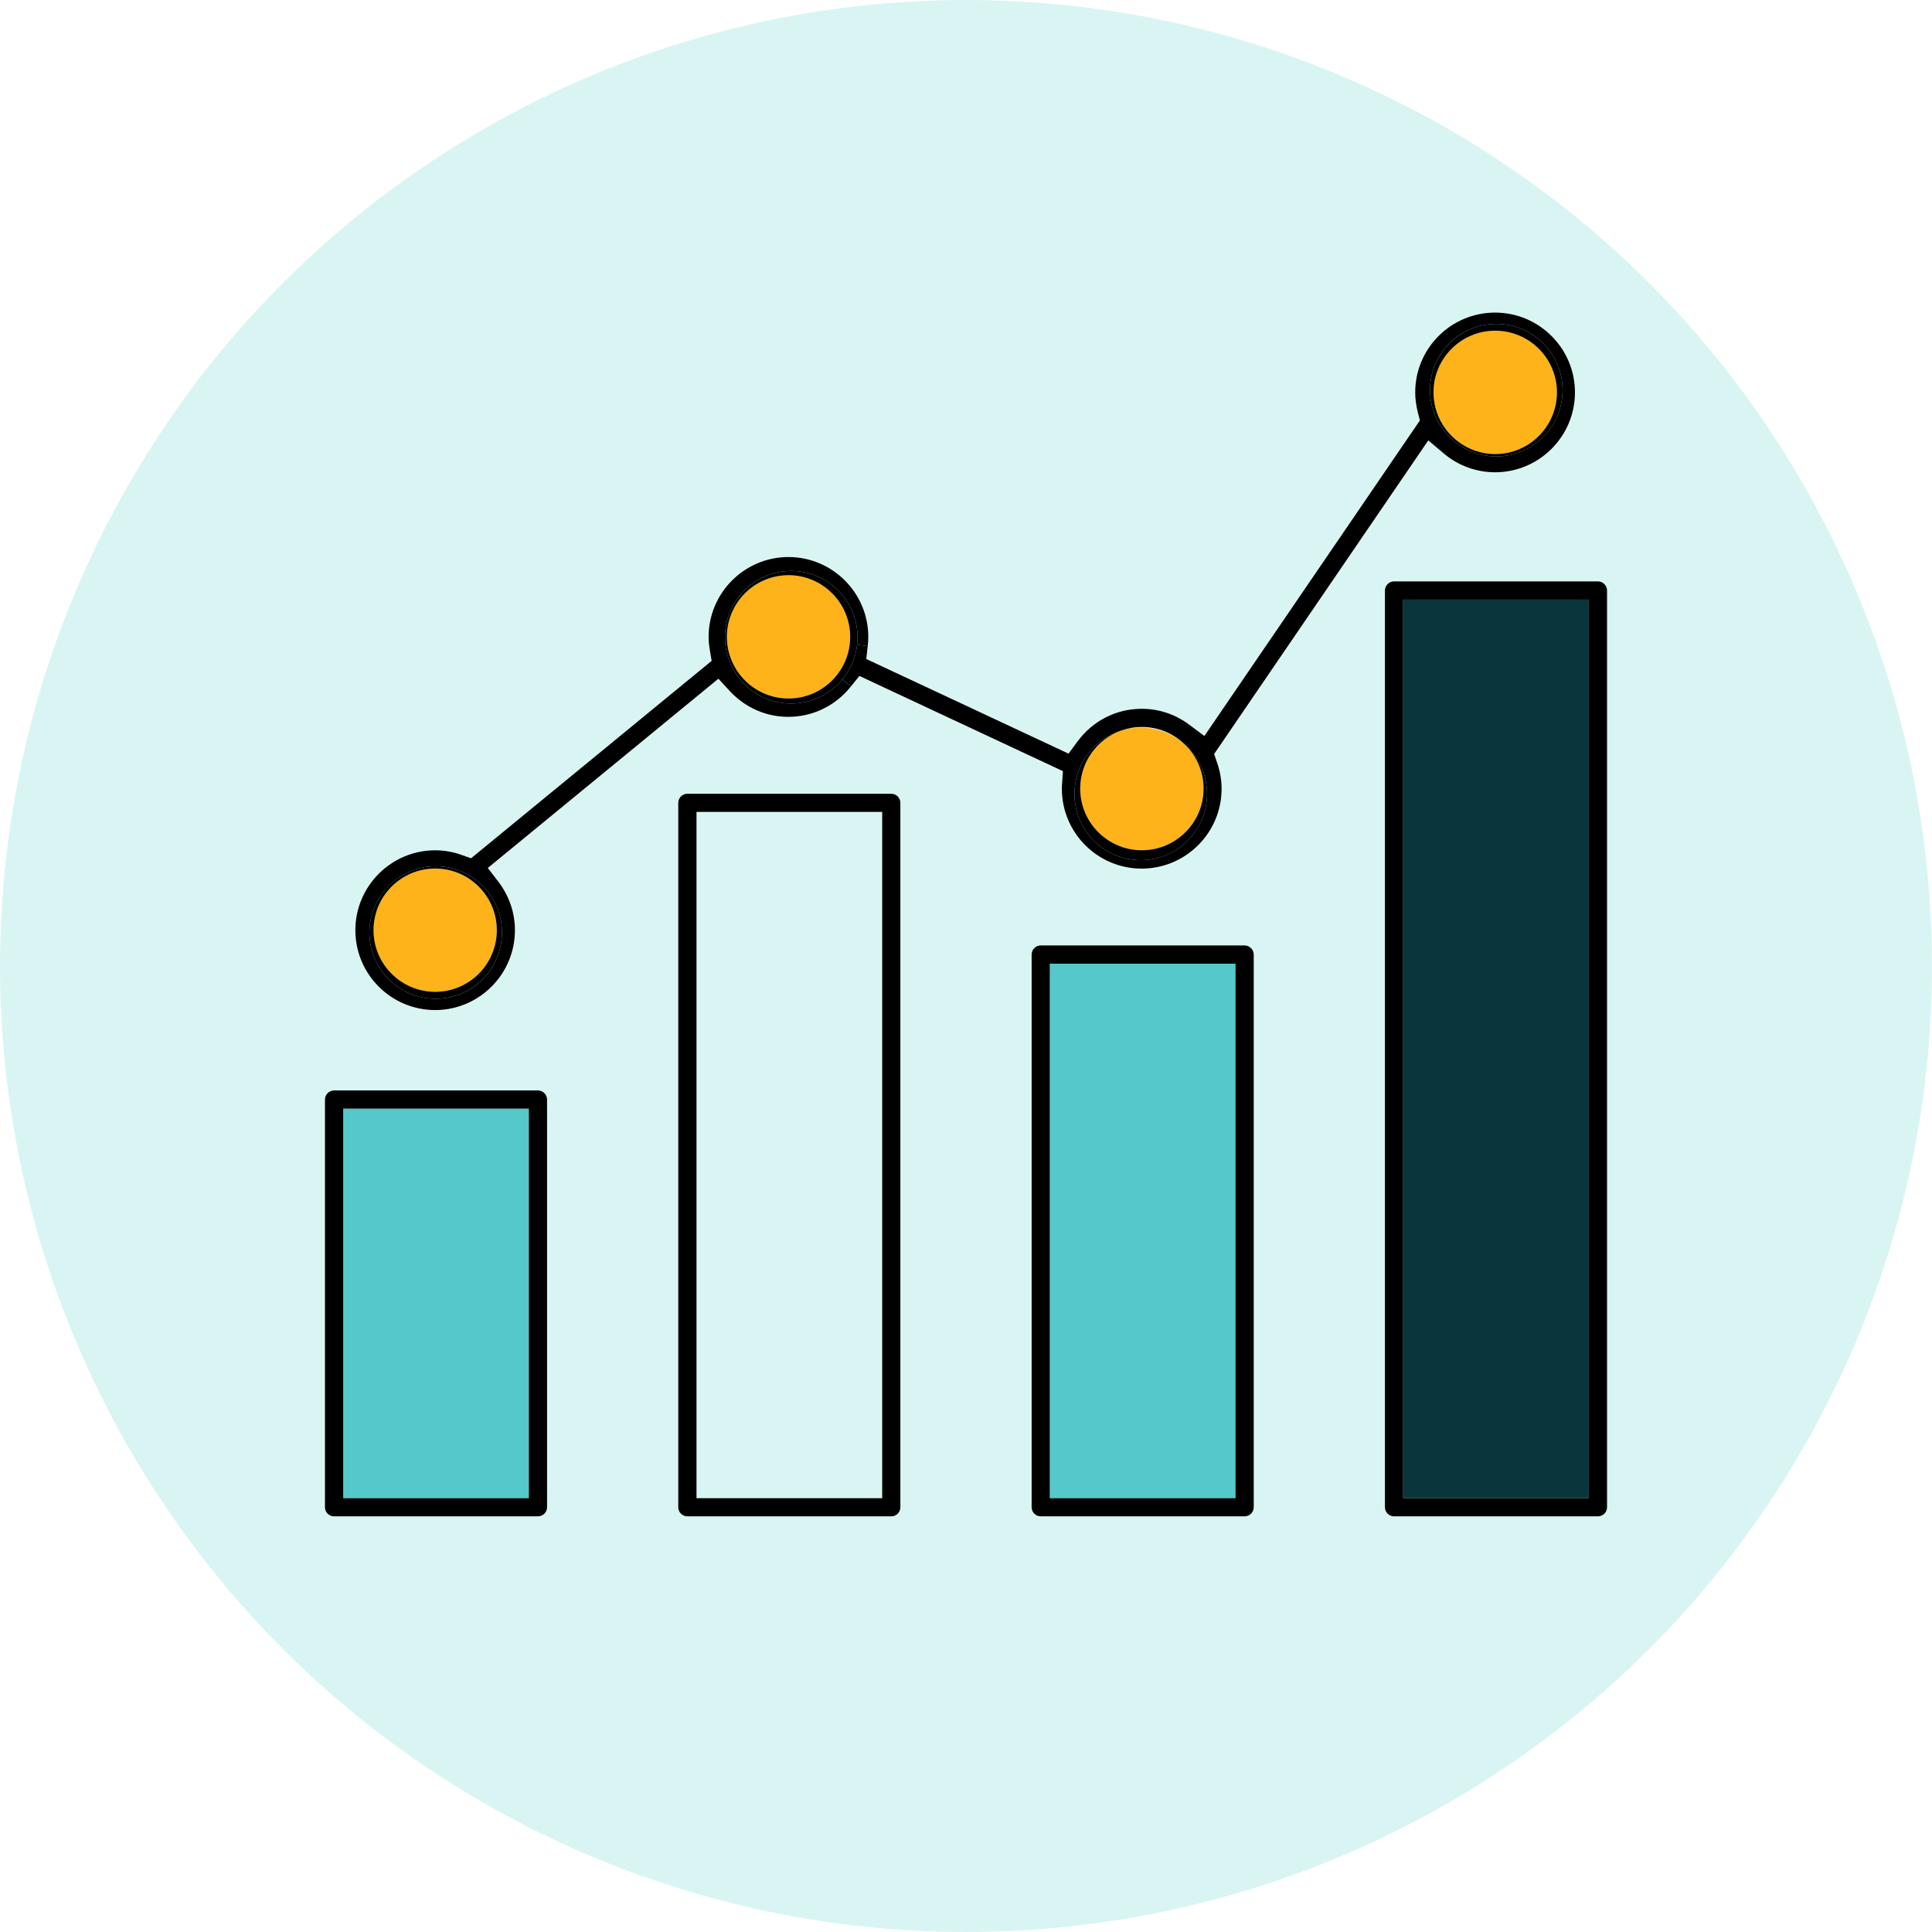
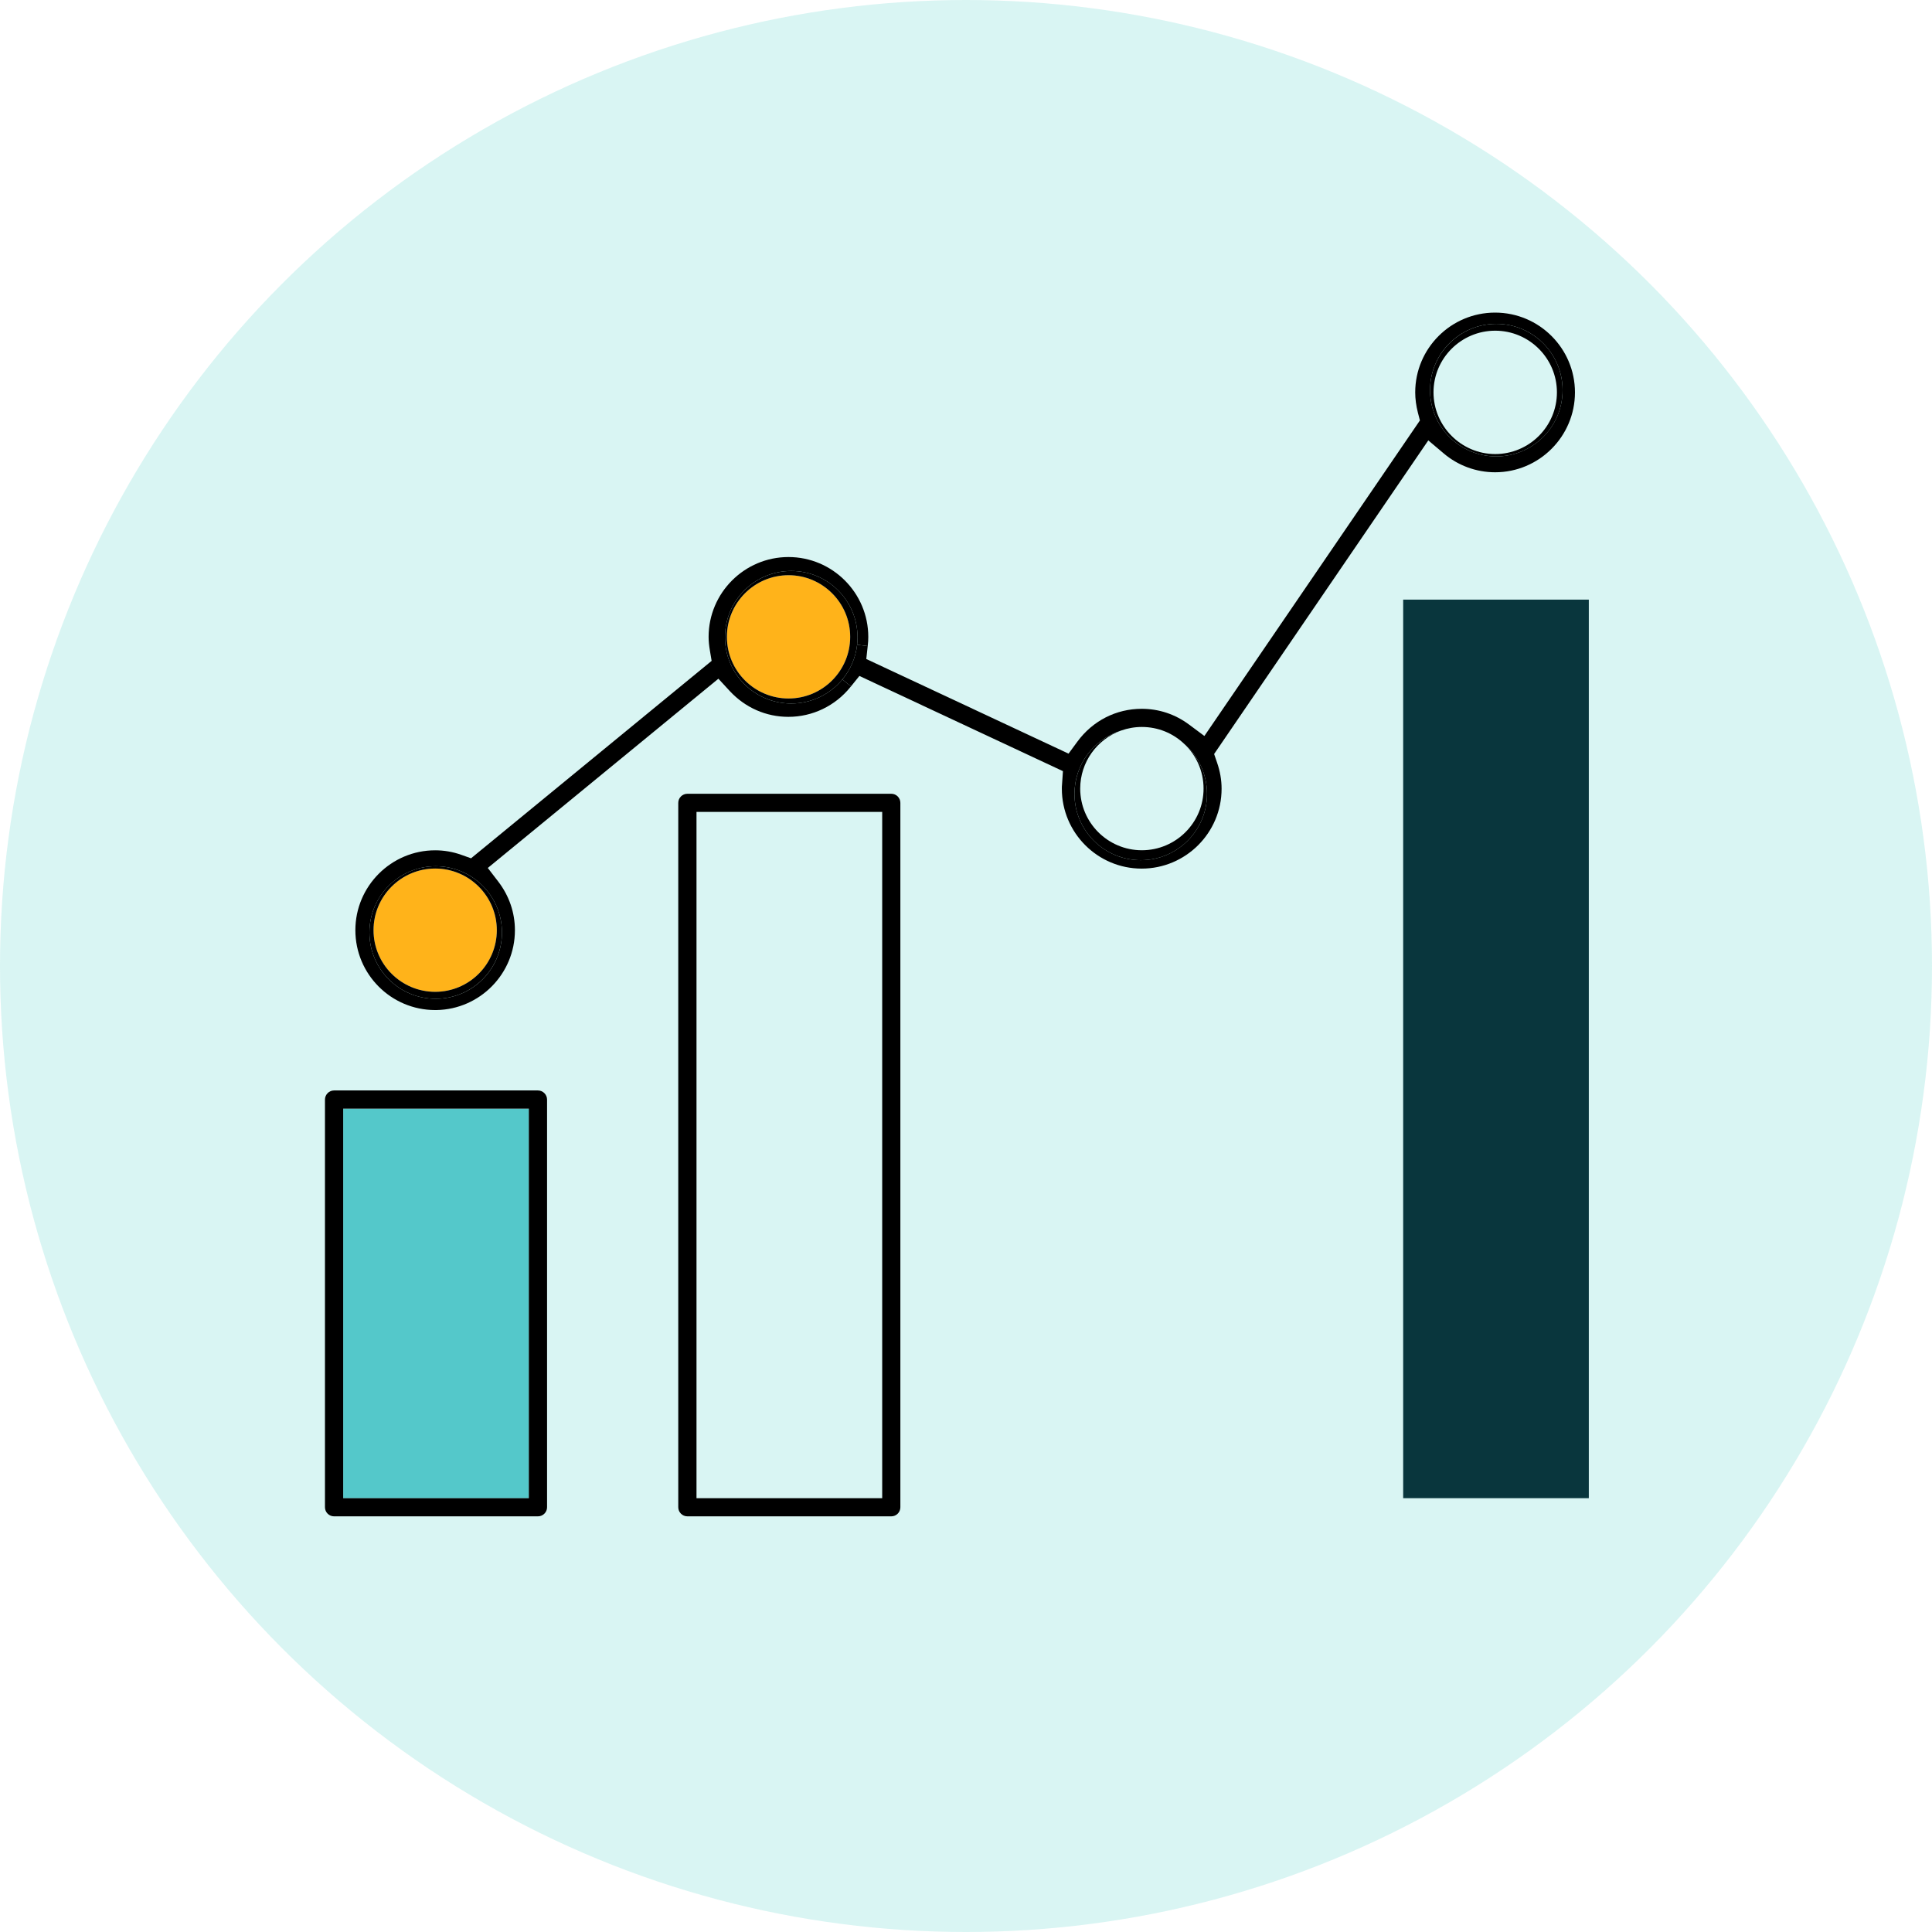
<svg xmlns="http://www.w3.org/2000/svg" id="Layer_2" data-name="Layer 2" viewBox="0 0 299.94 299.94">
  <circle cx="149.97" cy="149.97" r="149.97" fill="#00bab1" opacity=".15" />
  <g>
    <rect x="217.84" y="93.09" width="28.82" height="139.5" fill="#09363d" />
-     <rect x="162.98" y="149.61" width="28.83" height="82.98" fill="#54c8ca" />
    <rect x="53.28" y="172.12" width="28.82" height="60.47" fill="#54c8ca" />
-     <path d="m232.13,51.33h0c5.28,0,9.58,4.31,9.58,9.58s-4.31,9.58-9.58,9.58-9.58-4.31-9.58-9.59,4.3-9.57,9.58-9.57Z" fill="#ffb31a" />
    <path d="m241.71,60.91c0-5.27-4.3-9.57-9.58-9.57h0c-5.28,0-9.58,4.29-9.58,9.56s4.3,9.59,9.58,9.59,9.58-4.3,9.58-9.58Zm-9.41,9.95c-5.68,0-10.29-4.61-10.29-10.29s4.61-10.29,10.29-10.29,10.29,4.6,10.29,10.29-4.6,10.29-10.29,10.29Z" />
-     <path d="m216.43,90.26h31.65c.77,0,1.41.64,1.41,1.42v142.32c0,.78-.64,1.41-1.41,1.41h-31.65c-.78,0-1.42-.63-1.42-1.41V91.68c0-.78.64-1.42,1.42-1.42Zm1.41,142.33h28.82V93.09h-28.82v139.5Z" />
-     <path d="m177.1,112.96c2.57,0,4.92.94,6.72,2.5,1.87,1.74,3.03,4.22,3.03,6.97,0,5.28-4.3,9.57-9.58,9.57s-9.57-4.29-9.57-9.57c0-4.12,2.62-7.65,6.28-8.99.02-.01.04-.01.06-.02.97-.3,1.99-.46,3.06-.46Z" fill="#ffb31a" />
    <path d="m183.82,115.46c2.19,1.88,3.57,4.68,3.57,7.79,0,5.69-4.6,10.29-10.29,10.29s-10.29-4.6-10.29-10.29c0-4.59,3.01-8.49,7.17-9.81-3.66,1.34-6.28,4.87-6.28,8.99,0,5.28,4.29,9.57,9.57,9.57s9.58-4.29,9.58-9.57c0-2.75-1.16-5.23-3.03-6.97h0Z" />
-     <path d="m162.98,232.59h28.83v-82.98h-28.83v82.98Zm31.66-84.39v85.8c0,.78-.64,1.41-1.42,1.41h-31.65c-.78,0-1.41-.63-1.41-1.41v-85.8c0-.78.63-1.42,1.41-1.42h31.65c.78,0,1.42.64,1.42,1.42Z" />
    <path d="m187.39,123.25c0-3.11-1.38-5.91-3.57-7.79-1.71-1.62-4.02-2.6-6.55-2.6-1.13,0-2.22.2-3.23.56-.02.01-.04.01-.06.02-4.16,1.32-7.17,5.22-7.17,9.81,0,5.69,4.61,10.29,10.29,10.29s10.29-4.6,10.29-10.29h0Zm36.73-52.87l-2.38-2.01-33.25,48.69.46,1.34c.46,1.33.7,2.69.7,4.05,0,6.84-5.57,12.4-12.41,12.4s-12.39-5.57-12.39-12.4c0-.24,0-.46.03-.68l.14-2.05-31.6-14.78-1.31,1.62-1.33-1.08c1.24-1.5,2.06-3.36,2.29-5.39l1.64.22-.22,2,31.4,14.69,1.37-1.86c2.38-3.24,6.02-5.1,9.99-5.1,2.67,0,5.22.85,7.38,2.47l2.35,1.75,33.46-48.99-.32-1.23c-.27-1.07-.41-2.12-.41-3.12,0-6.84,5.56-12.39,12.4-12.39s12.4,5.56,12.4,12.39-5.56,12.4-12.4,12.4c-2.92,0-5.76-1.04-7.99-2.94h0Zm-2.11-9.81c0,5.68,4.61,10.29,10.29,10.29s10.29-4.61,10.29-10.29-4.6-10.29-10.29-10.29-10.29,4.6-10.29,10.29Z" />
    <circle cx="122.42" cy="98.87" r="9.57" fill="#ffb31a" />
    <path d="m122.84,109.22c-5.69,0-10.29-4.61-10.29-10.29s4.6-10.29,10.29-10.29,10.29,4.6,10.29,10.29c0,.39-.02.78-.06,1.16-.23,2.03-1.05,3.89-2.29,5.39-1.89,2.28-4.75,3.74-7.94,3.74Zm-.42-19.92c-5.28,0-9.57,4.29-9.57,9.57s4.29,9.57,9.57,9.57,9.57-4.29,9.57-9.57-4.3-9.57-9.57-9.57Z" />
    <path d="m106.72,123.23h31.65c.78,0,1.41.63,1.41,1.41v109.36c0,.78-.63,1.41-1.41,1.41h-31.65c-.78,0-1.42-.63-1.42-1.41v-109.36c0-.78.64-1.41,1.42-1.41Zm1.41,109.36h28.83v-106.54h-28.83v106.54Z" />
    <circle cx="67.56" cy="144.41" r="9.57" fill="#ffb31a" />
    <path d="m67.56,153.98c5.28,0,9.57-4.3,9.57-9.57s-4.29-9.57-9.57-9.57-9.57,4.29-9.57,9.57,4.3,9.57,9.57,9.57h0Zm.08-19.5c5.68,0,10.29,4.61,10.29,10.29s-4.61,10.29-10.29,10.29-10.29-4.6-10.29-10.29,4.6-10.29,10.29-10.29Z" />
    <path d="m77.93,144.77c0-5.68-4.61-10.29-10.29-10.29s-10.29,4.61-10.29,10.29,4.6,10.29,10.29,10.29,10.29-4.6,10.29-10.29Zm44.91-56.13c-5.69,0-10.29,4.6-10.29,10.29s4.6,10.29,10.29,10.29c3.19,0,6.05-1.46,7.94-3.74l1.33,1.08-.08.1c-2.37,2.94-5.89,4.63-9.64,4.63-3.46,0-6.68-1.42-9.07-3.98l-1.79-1.94-35.8,29.38,1.65,2.15c1.67,2.19,2.56,4.79,2.56,7.52,0,6.76-5.44,12.28-12.19,12.39h-.22c-6.83-.02-12.36-5.57-12.36-12.4s5.56-12.4,12.39-12.4c1.37,0,2.74.23,4.08.71l1.49.53,37.35-30.65-.27-1.61c-.13-.77-.2-1.46-.2-2.11,0-6.84,5.57-12.4,12.4-12.4s12.39,5.57,12.39,12.4c0,.42-.02.89-.09,1.43l-1.64-.22c.04-.38.06-.77.06-1.16,0-5.69-4.61-10.29-10.29-10.29Z" />
    <path d="m53.28,172.12v60.47h28.82v-60.47h-28.82Zm31.65-1.41v63.29c0,.78-.64,1.41-1.42,1.41h-31.65c-.77,0-1.41-.63-1.41-1.41v-63.29c0-.78.64-1.42,1.41-1.42h31.65c.78,0,1.42.64,1.42,1.42Z" />
  </g>
</svg>